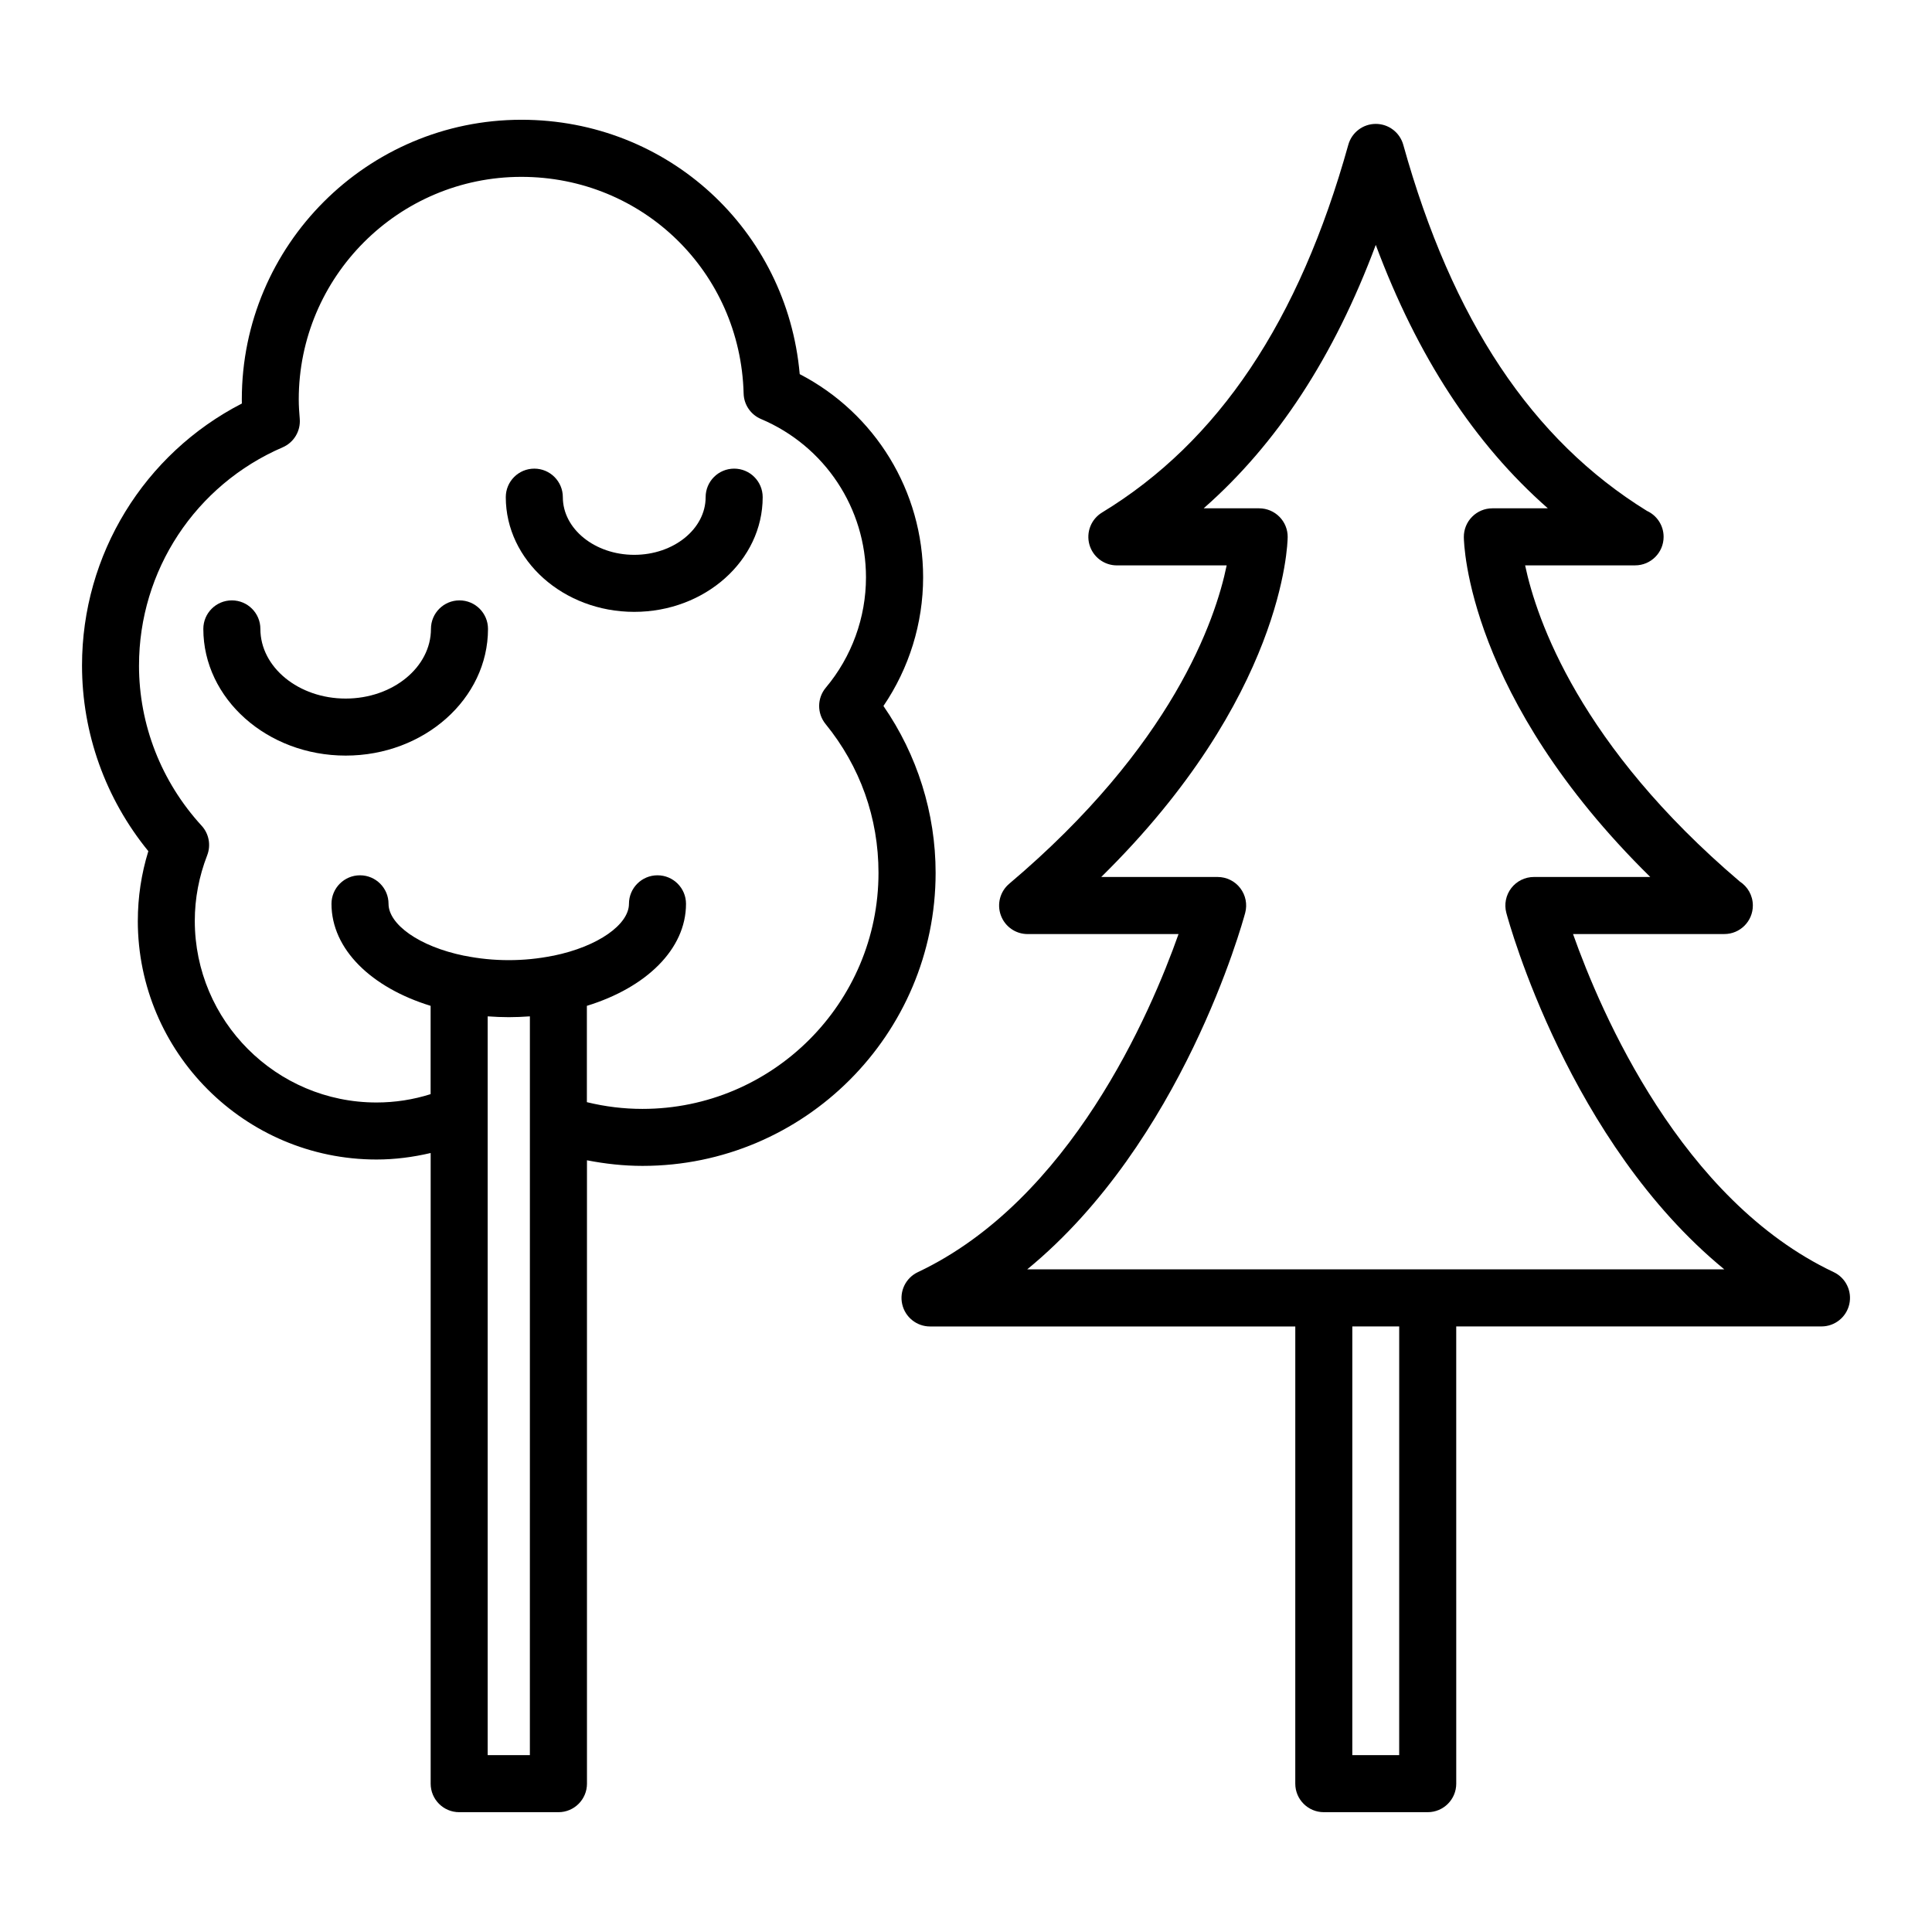
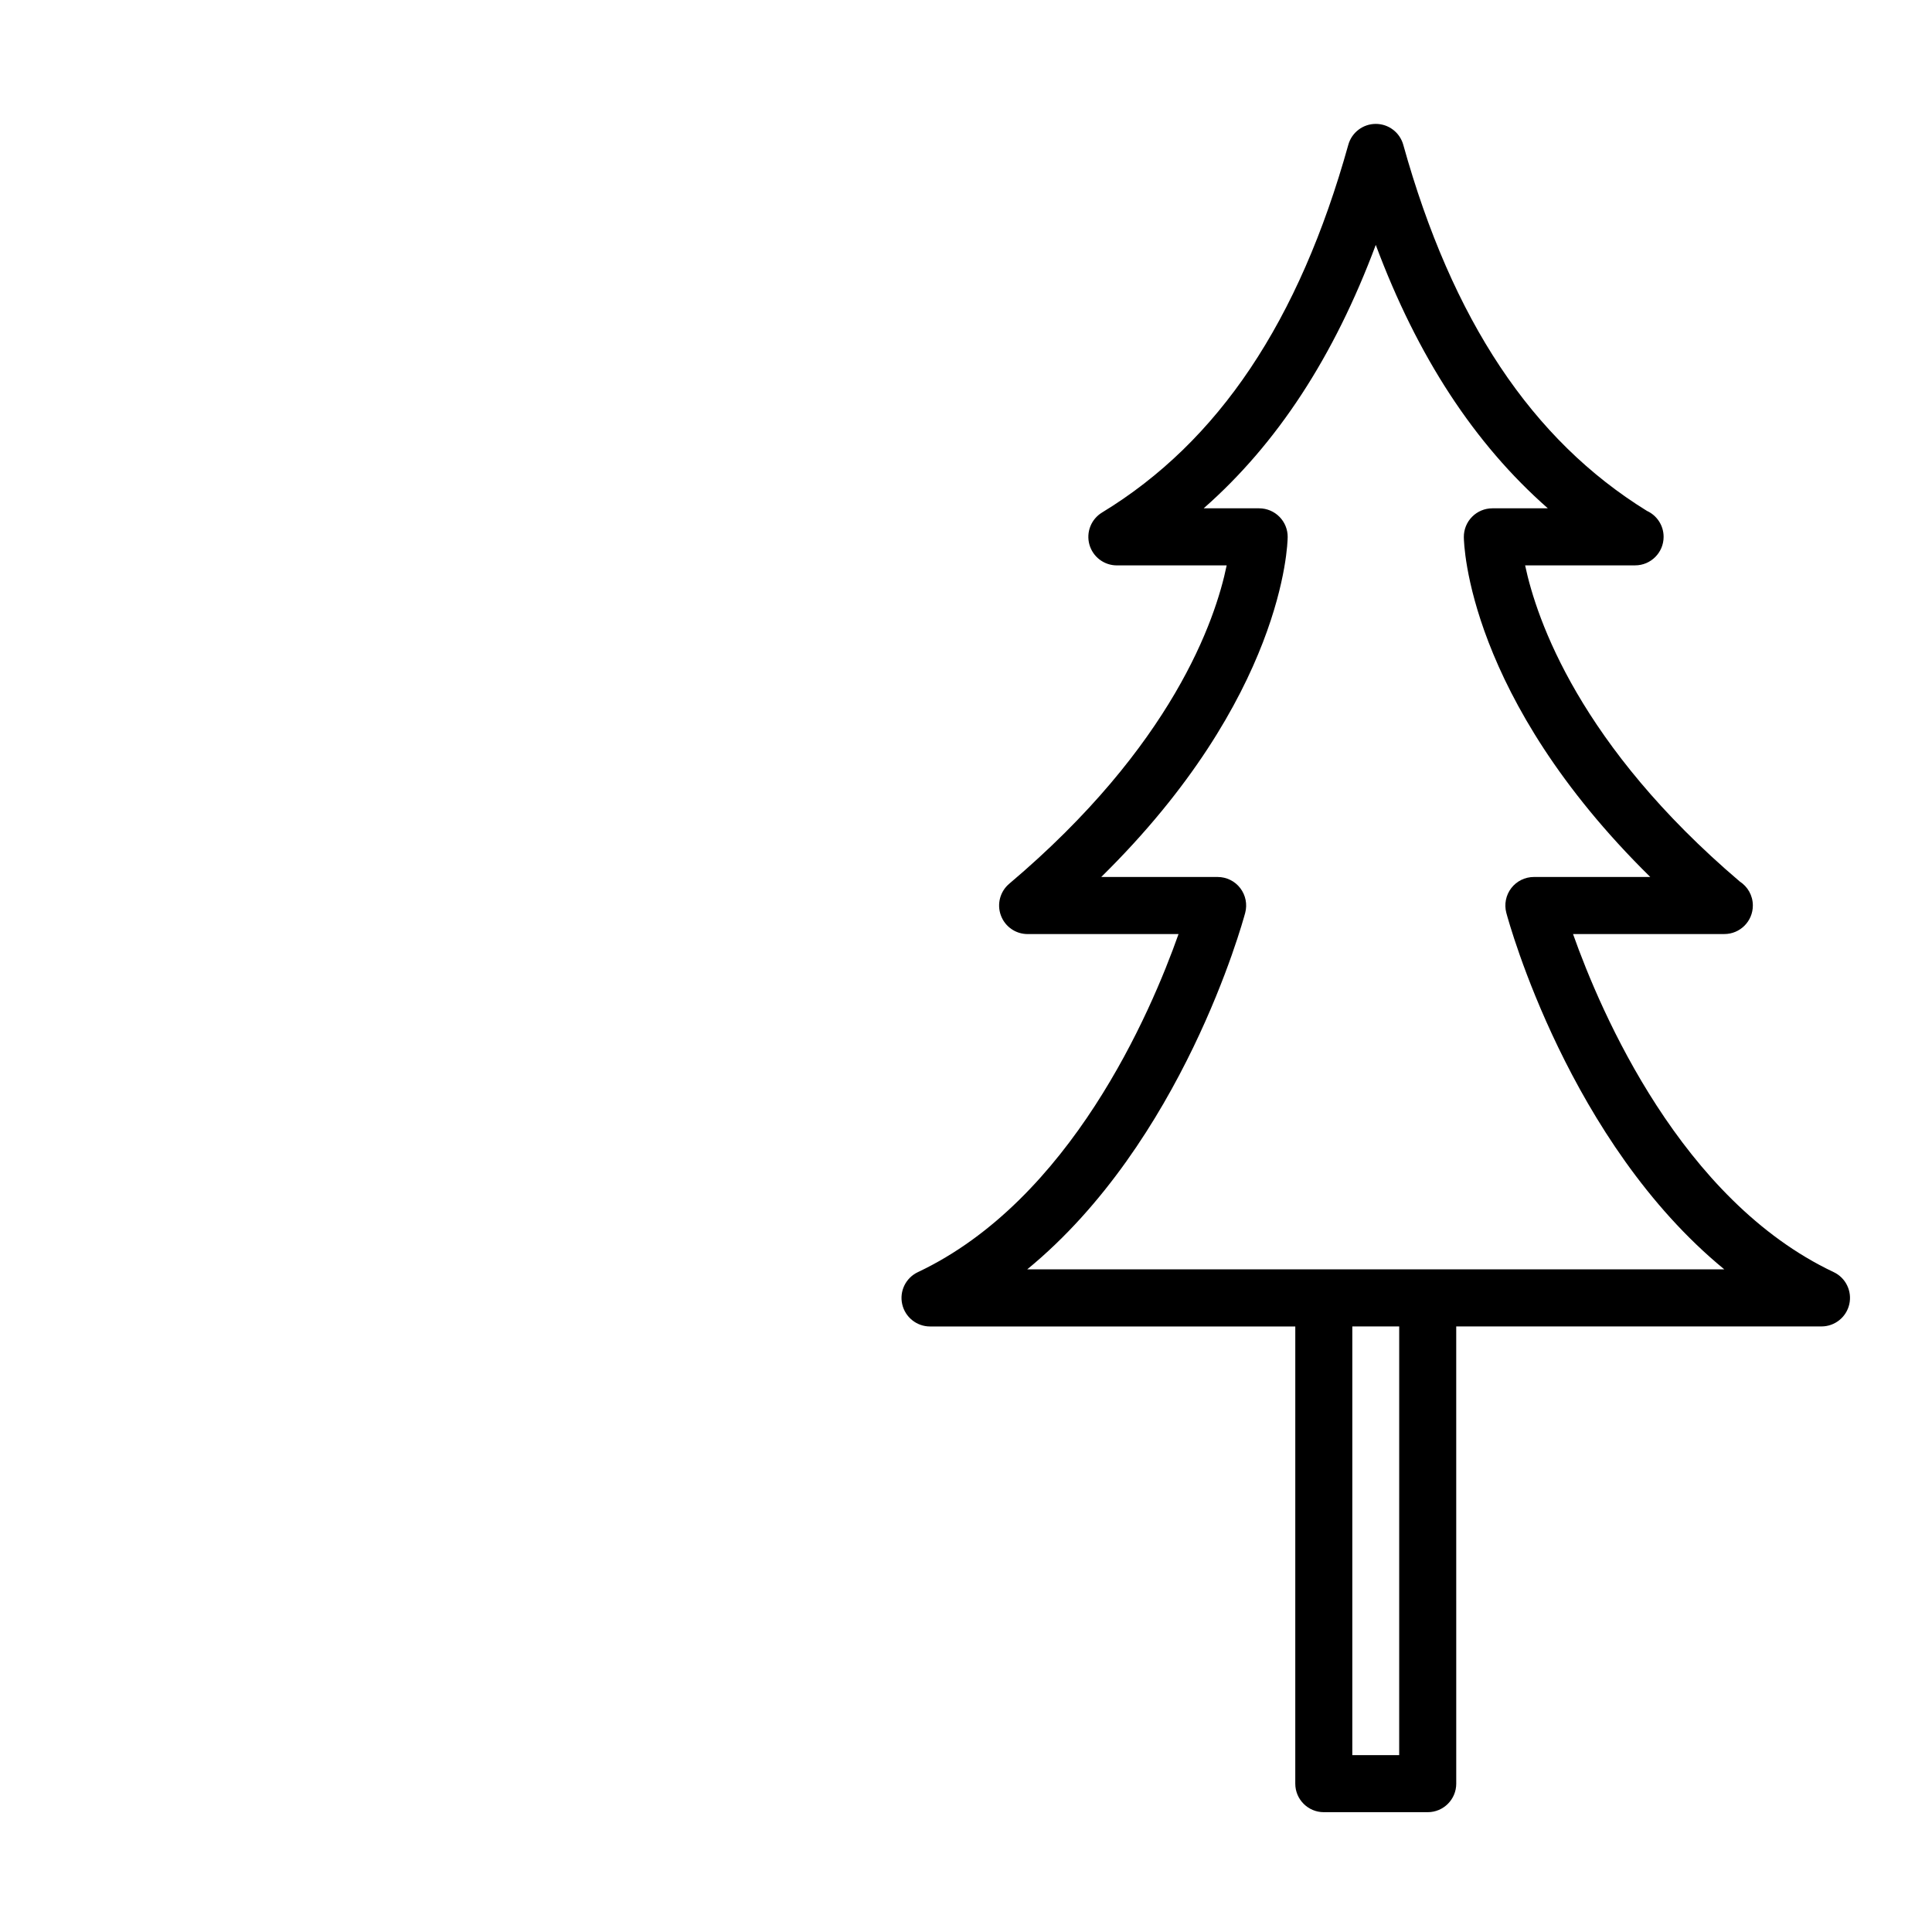
<svg xmlns="http://www.w3.org/2000/svg" fill="#000000" width="800px" height="800px" version="1.1" viewBox="144 144 512 512">
  <g>
    <path d="m416.32 391.54h40.004c-7.387 20.898-28.613 70.473-69.086 89.594-3.199 1.512-4.922 5.039-4.144 8.488 0.777 3.449 3.84 5.906 7.375 5.906h96.797l-0.004 121.16c0 4.176 3.387 7.559 7.559 7.559h27.539c4.172 0 7.559-3.379 7.559-7.559l-0.004-121.17h96.797c3.535 0 6.602-2.453 7.375-5.906 0.77-3.449-0.945-6.977-4.144-8.488-40.379-19.074-61.66-68.676-69.074-89.594h39.992c0.039 0.004 0.082 0 0.102 0 4.176 0 7.559-3.379 7.559-7.559 0-2.672-1.379-5.012-3.465-6.359-42.391-36.074-53.816-69.309-56.887-83.785h29.043c0.039 0.004 0.074 0 0.102 0 4.176 0 7.559-3.379 7.559-7.559 0-3.047-1.805-5.68-4.41-6.871-30.504-18.824-51.637-50.582-64.586-97.035-0.918-3.266-3.883-5.527-7.281-5.527-3.391 0-6.367 2.262-7.281 5.527-13.047 46.805-34.398 78.684-65.262 97.461-2.898 1.758-4.266 5.234-3.352 8.496 0.918 3.258 3.883 5.516 7.273 5.516h29.105c-2.977 14.48-14.34 47.781-57.629 84.371-2.422 2.047-3.309 5.391-2.215 8.367 1.082 2.984 3.914 4.965 7.086 4.965zm98.48 217.59h-12.426l0.004-113.61h12.426zm-29.551-322.79c0.02-2.016-0.766-3.961-2.191-5.391-1.414-1.43-3.352-2.238-5.367-2.238h-14.707c19.469-17.105 34.551-40.195 45.609-69.809 11.047 29.609 26.137 52.703 45.605 69.809h-14.707c-2.016 0-3.949 0.805-5.367 2.238-1.422 1.43-2.207 3.371-2.191 5.391 0.02 1.859 1.004 42.465 49.41 90.07h-30.848c-2.348 0-4.566 1.094-5.992 2.953-1.43 1.863-1.914 4.289-1.309 6.555 0.762 2.84 16.695 60.785 57.758 94.469h-184.72c41.059-33.684 56.992-91.629 57.758-94.469 0.605-2.273 0.121-4.691-1.309-6.555-1.426-1.863-3.648-2.953-5.992-2.953h-30.848c48.402-47.605 49.383-88.211 49.406-90.07z" />
-     <path d="m235.61 344.24c20.797 0 37.715-15.059 37.715-33.574 0-4.176-3.387-7.559-7.559-7.559s-7.559 3.379-7.559 7.559c0 10.184-10.141 18.461-22.602 18.461-12.461 0-22.602-8.281-22.602-18.461 0-4.176-3.387-7.559-7.559-7.559-4.172 0-7.559 3.379-7.559 7.559 0.008 18.508 16.926 33.574 37.723 33.574z" />
-     <path d="m312.08 306.15c18.773 0 34.039-13.637 34.039-30.398 0-4.176-3.387-7.559-7.559-7.559s-7.559 3.379-7.559 7.559c0 8.43-8.488 15.285-18.922 15.285-10.434 0-18.922-6.856-18.922-15.285 0-4.176-3.387-7.559-7.559-7.559-4.172 0-7.559 3.379-7.559 7.559 0.004 16.766 15.27 30.398 34.039 30.398z" />
-     <path d="m180.52 388.02c0 34.883 28.379 63.262 63.262 63.262 4.867 0 9.652-0.621 14.348-1.723v167.13c0 4.176 3.387 7.559 7.559 7.559h26.305c4.172 0 7.559-3.379 7.559-7.559v-165.2c4.863 0.945 9.777 1.484 14.727 1.484 42.824 0 77.668-34.844 77.668-77.668 0-15.793-4.875-31.277-13.828-44.211 6.816-10.016 10.516-21.922 10.516-34.102 0-22.824-12.691-43.465-32.703-53.844-3.367-38.168-34.898-67.41-73.746-67.41-40.859 0-74.105 33.246-74.105 74.105 0 0.367 0.004 0.73 0.012 1.094-25.906 13.328-42.359 40.012-42.359 69.41 0 17.984 6.207 35.293 17.574 49.219-1.855 6.012-2.785 12.199-2.785 18.453zm103.91 221.11h-11.191v-195.78c0.055 0.004 0.109 0 0.168 0.004 1.785 0.125 3.586 0.207 5.426 0.207s3.648-0.082 5.426-0.207c0.055 0 0.109 0 0.168-0.004v28.398l-0.004 167.38zm-103.59-288.78c0-25.148 14.938-47.836 38.059-57.801 2.988-1.285 4.816-4.344 4.535-7.582-0.141-1.684-0.262-3.375-0.262-5.106 0-32.531 26.465-58.992 58.992-58.992 32.184 0 58.055 25.223 58.906 57.414 0.074 2.961 1.879 5.606 4.609 6.762 16.898 7.148 27.816 23.617 27.816 41.961 0 10.664-3.777 21.051-10.645 29.23-2.328 2.777-2.359 6.816-0.07 9.629 9.18 11.273 14.031 24.914 14.031 39.449 0 34.492-28.059 62.555-62.555 62.555-4.949 0-9.879-0.598-14.727-1.785v-25.527c15.668-4.816 26.27-14.977 26.27-27.035 0-4.176-3.387-7.559-7.559-7.559-4.172 0-7.559 3.379-7.559 7.559 0 5.414-8.066 11.309-20.062 13.758-0.051 0.004-0.102 0-0.145 0.012-7.609 1.543-15.695 1.543-23.301 0-0.051-0.012-0.098-0.004-0.141-0.012-12-2.445-20.066-8.344-20.066-13.758 0-4.176-3.387-7.559-7.559-7.559s-7.559 3.379-7.559 7.559c0 12.062 10.602 22.219 26.27 27.035v23.402c-4.648 1.473-9.457 2.211-14.348 2.211-26.551 0-48.148-21.598-48.148-48.148 0-5.898 1.109-11.738 3.285-17.359 1.039-2.68 0.469-5.723-1.477-7.84-10.699-11.676-16.594-26.762-16.594-42.473z" />
  </g>
</svg>